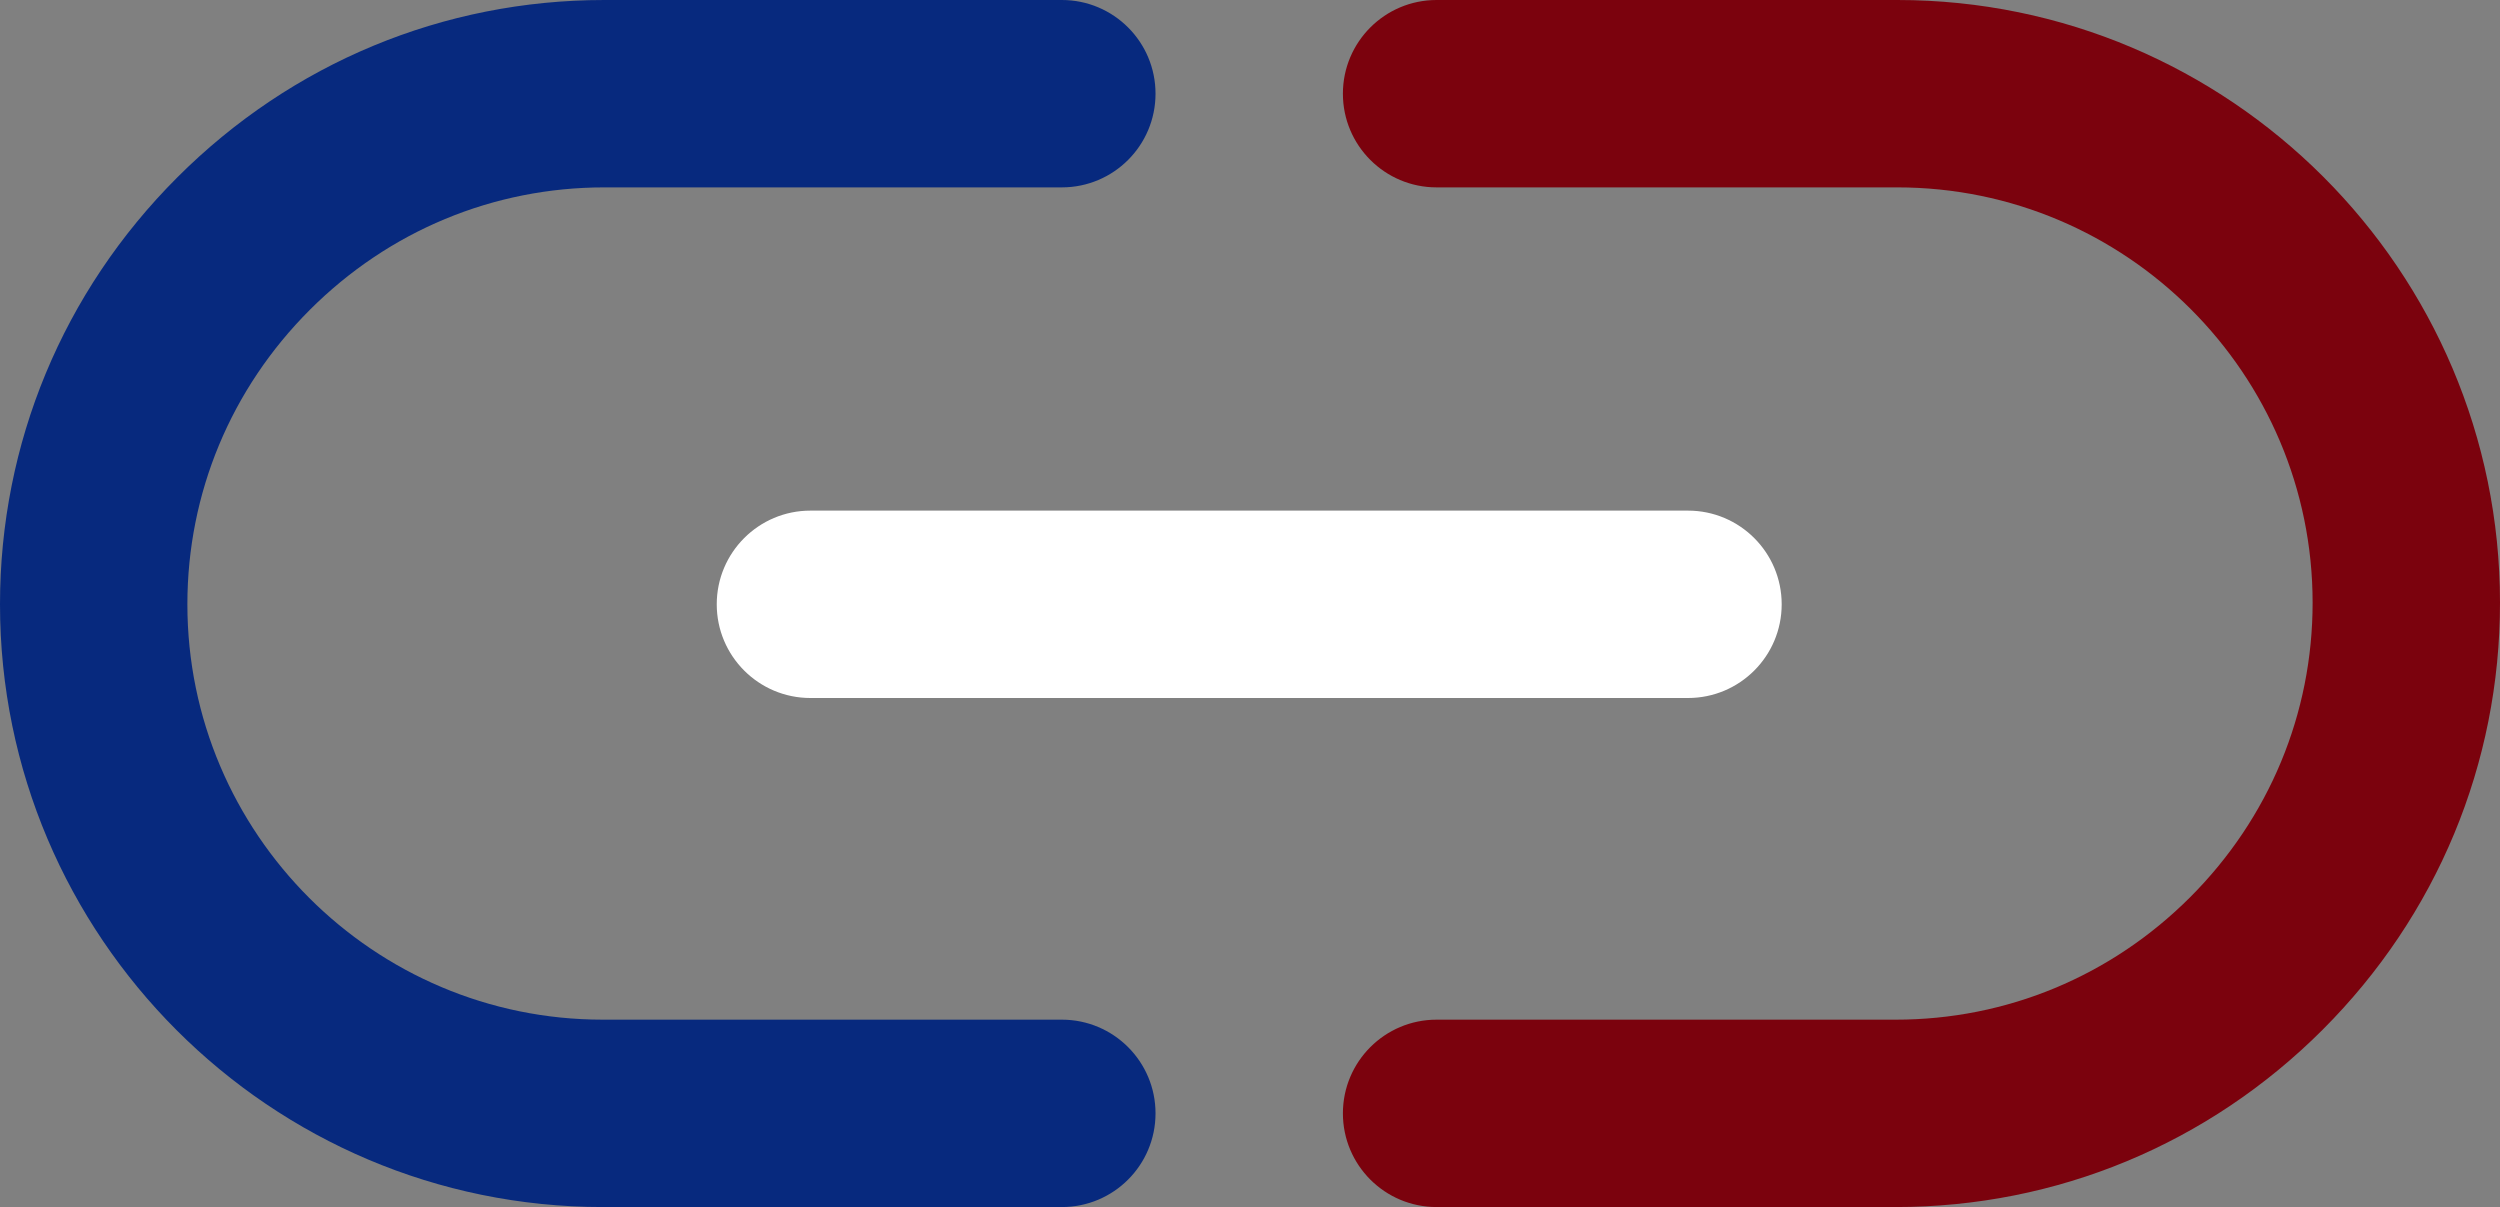
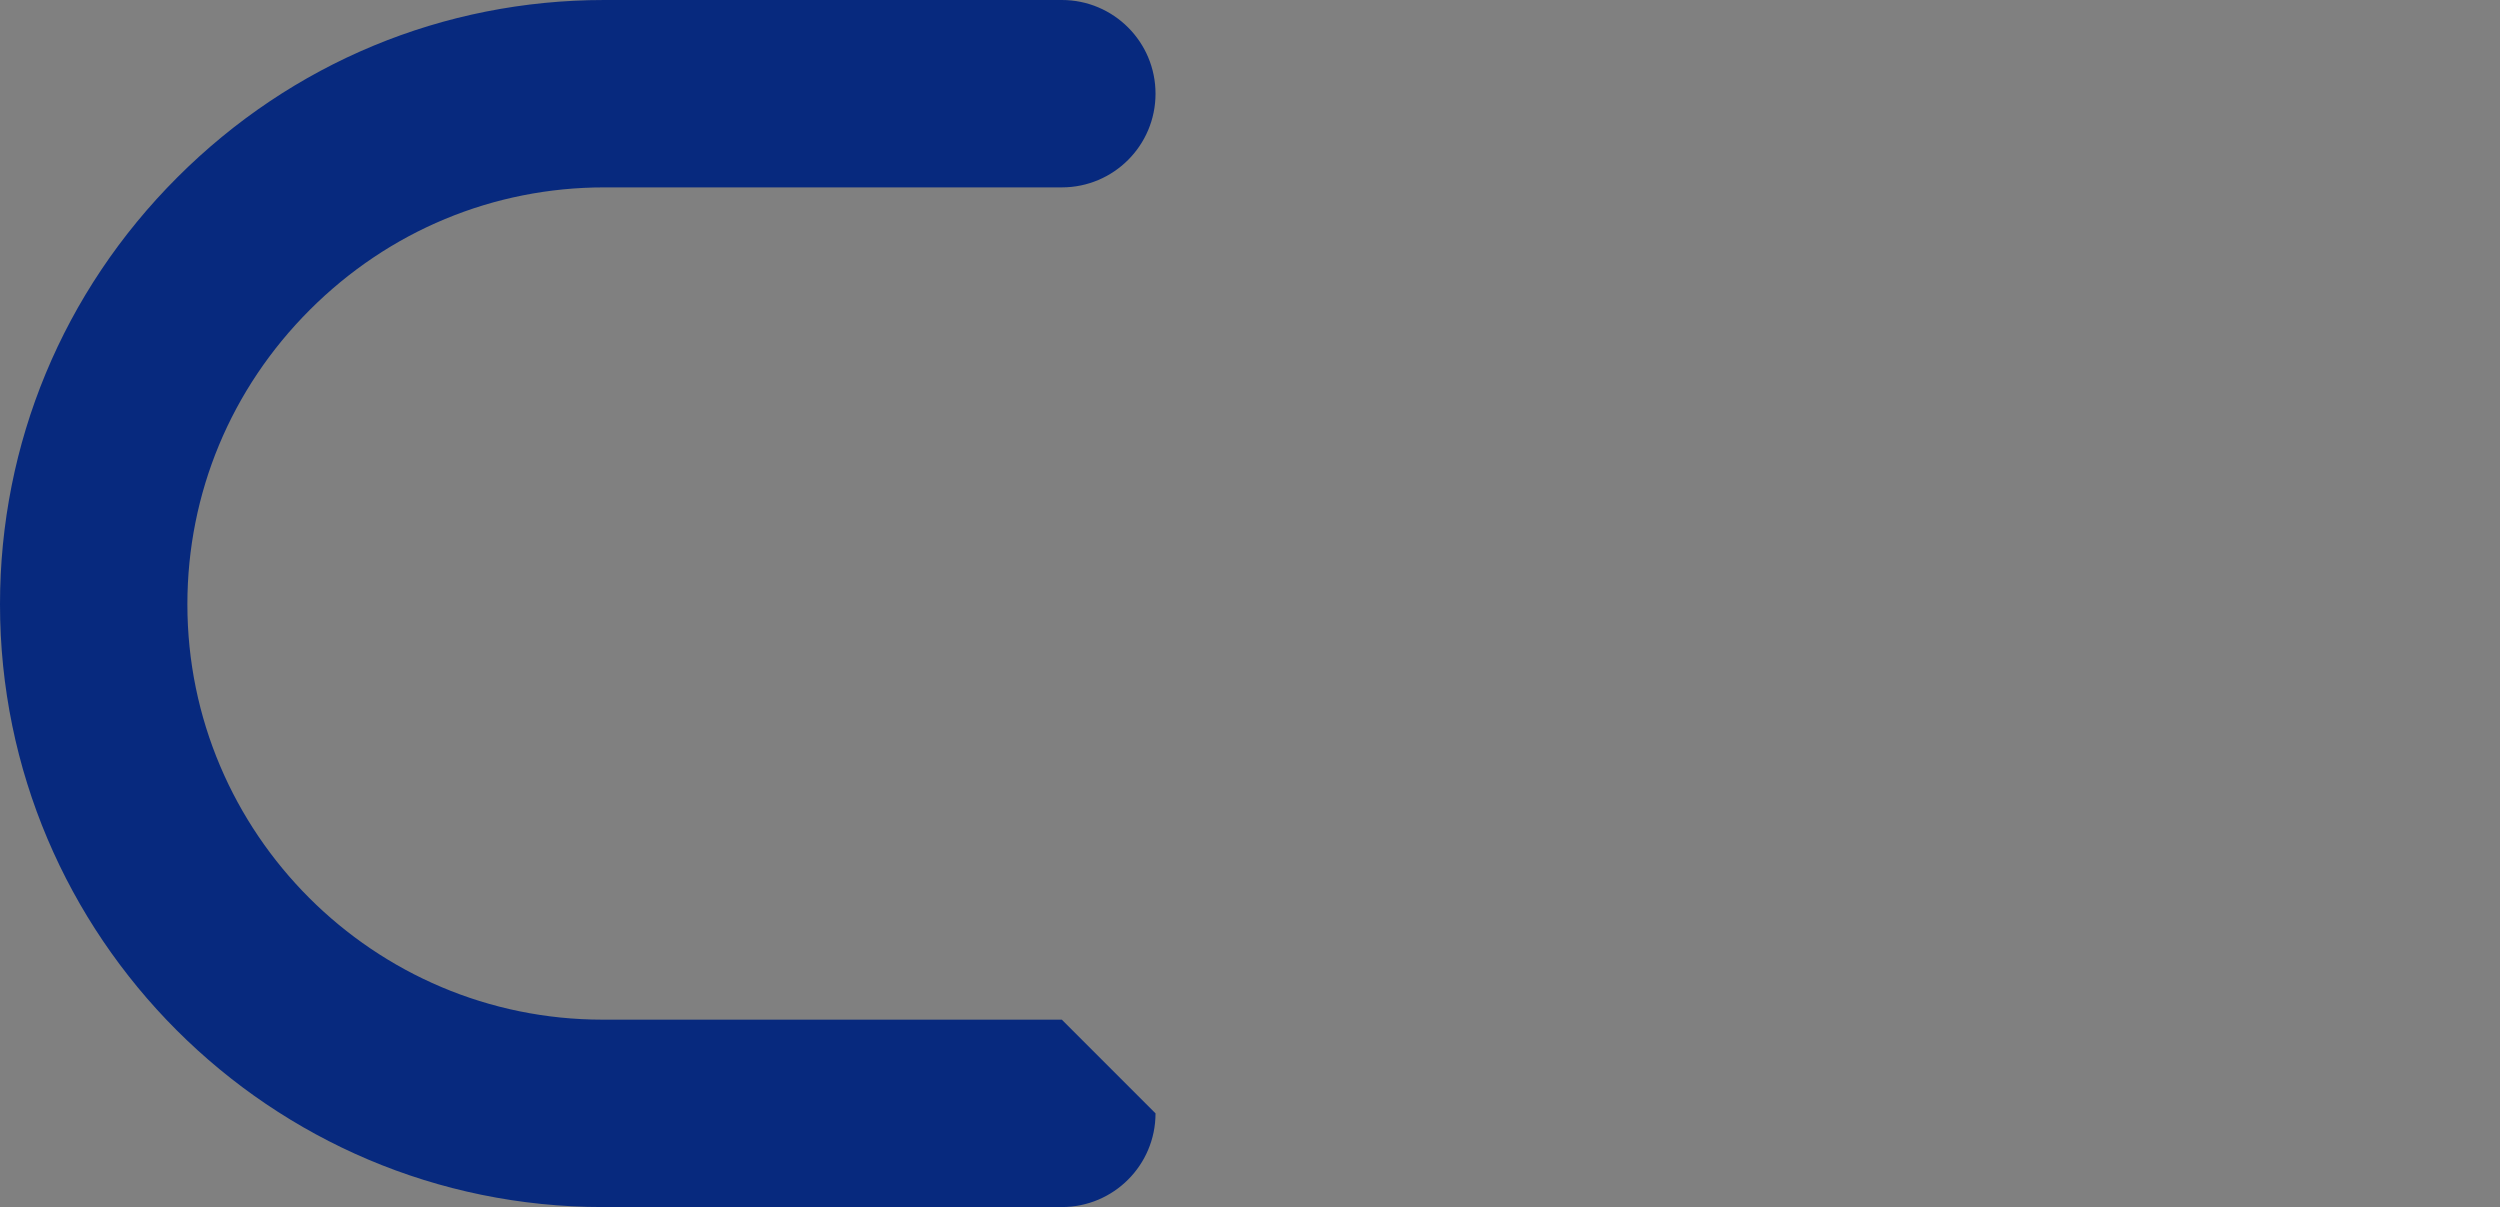
<svg xmlns="http://www.w3.org/2000/svg" id="Calque_2" data-name="Calque 2" viewBox="0 0 667.08 322.08">
  <rect x="0" y="0" width="667.08" height="322.08" fill="#808080" stroke="none" />
  <defs>
    <style>
      .cls-1 {
        fill: #7b020d;
      }

      .cls-2 {
        fill: #fff;
      }

      .cls-3 {
        fill: #07297e;
      }
    </style>
  </defs>
  <g id="Calque_1-2" data-name="Calque 1">
-     <path class="cls-1" d="M667.08,160.83c0,42.95-16.81,83.41-47.32,113.93-30.52,30.52-70.98,47.32-113.93,47.32h-122.5c-13.81,0-25-11.19-25-25s11.19-25,25-25h122.5c29.6,0,57.5-11.6,78.57-32.67,21.07-21.08,32.68-48.98,32.68-78.58,0-61.11-49.72-110.83-110.83-110.83h-122.92c-13.81,0-25-11.19-25-25S369.52,0,383.33,0h122.92c88.68,0,160.83,72.15,160.83,160.83Z" />
-     <path class="cls-2" d="M475.41,161.25c0,13.81-11.19,25-25,25h-234.16c-13.81,0-25-11.19-25-25s11.19-25,25-25h234.16c13.81,0,25,11.19,25,25Z" />
-     <path class="cls-3" d="M308.33,297.08c0,13.81-11.19,25-25,25h-122.5C72.15,322.08,0,249.93,0,161.25c0-42.95,16.8-83.41,47.32-113.93S118.3,0,161.25,0h122.08c13.81,0,25,11.19,25,25s-11.19,25-25,25h-122.08c-29.6,0-57.5,11.6-78.58,32.68-21.07,21.07-32.67,48.97-32.67,78.57,0,61.11,49.72,110.83,110.83,110.83h122.5c13.81,0,25,11.2,25,25Z" />
+     <path class="cls-3" d="M308.33,297.08c0,13.81-11.19,25-25,25h-122.5C72.15,322.08,0,249.93,0,161.25c0-42.95,16.8-83.41,47.32-113.93S118.3,0,161.25,0h122.08c13.81,0,25,11.19,25,25s-11.19,25-25,25h-122.08c-29.6,0-57.5,11.6-78.58,32.68-21.07,21.07-32.67,48.97-32.67,78.57,0,61.11,49.72,110.83,110.83,110.83h122.5Z" />
  </g>
</svg>